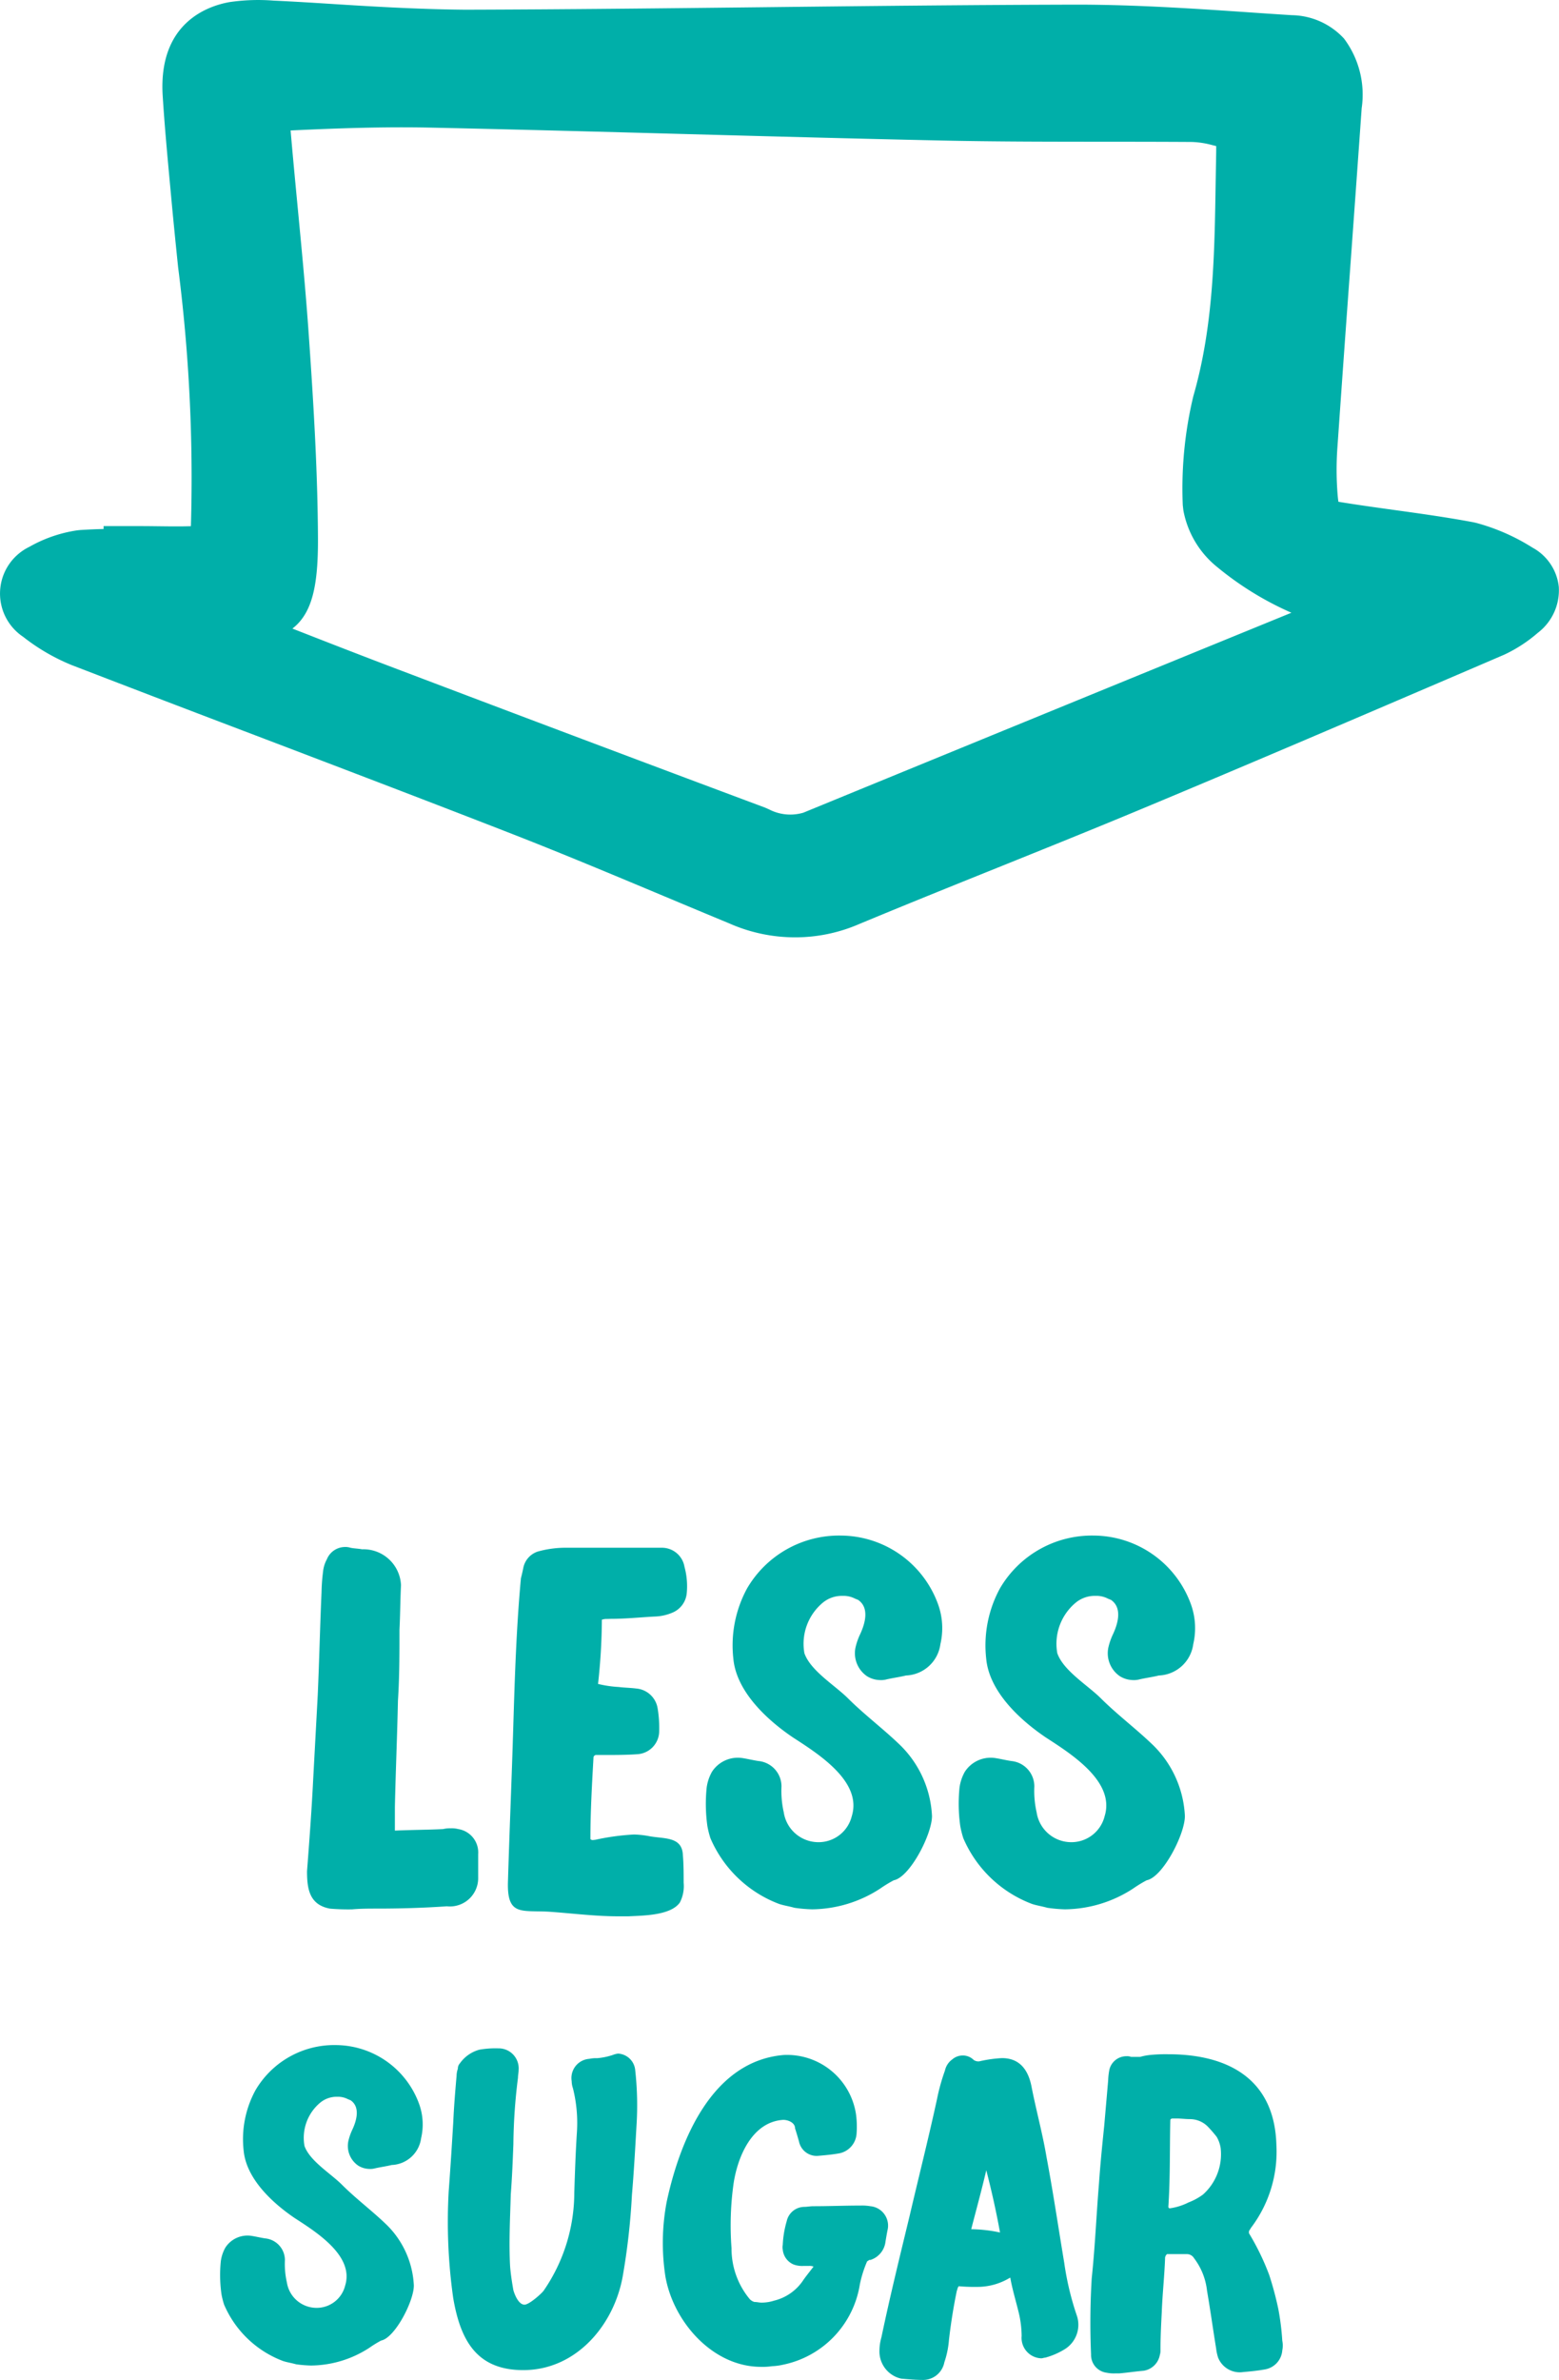
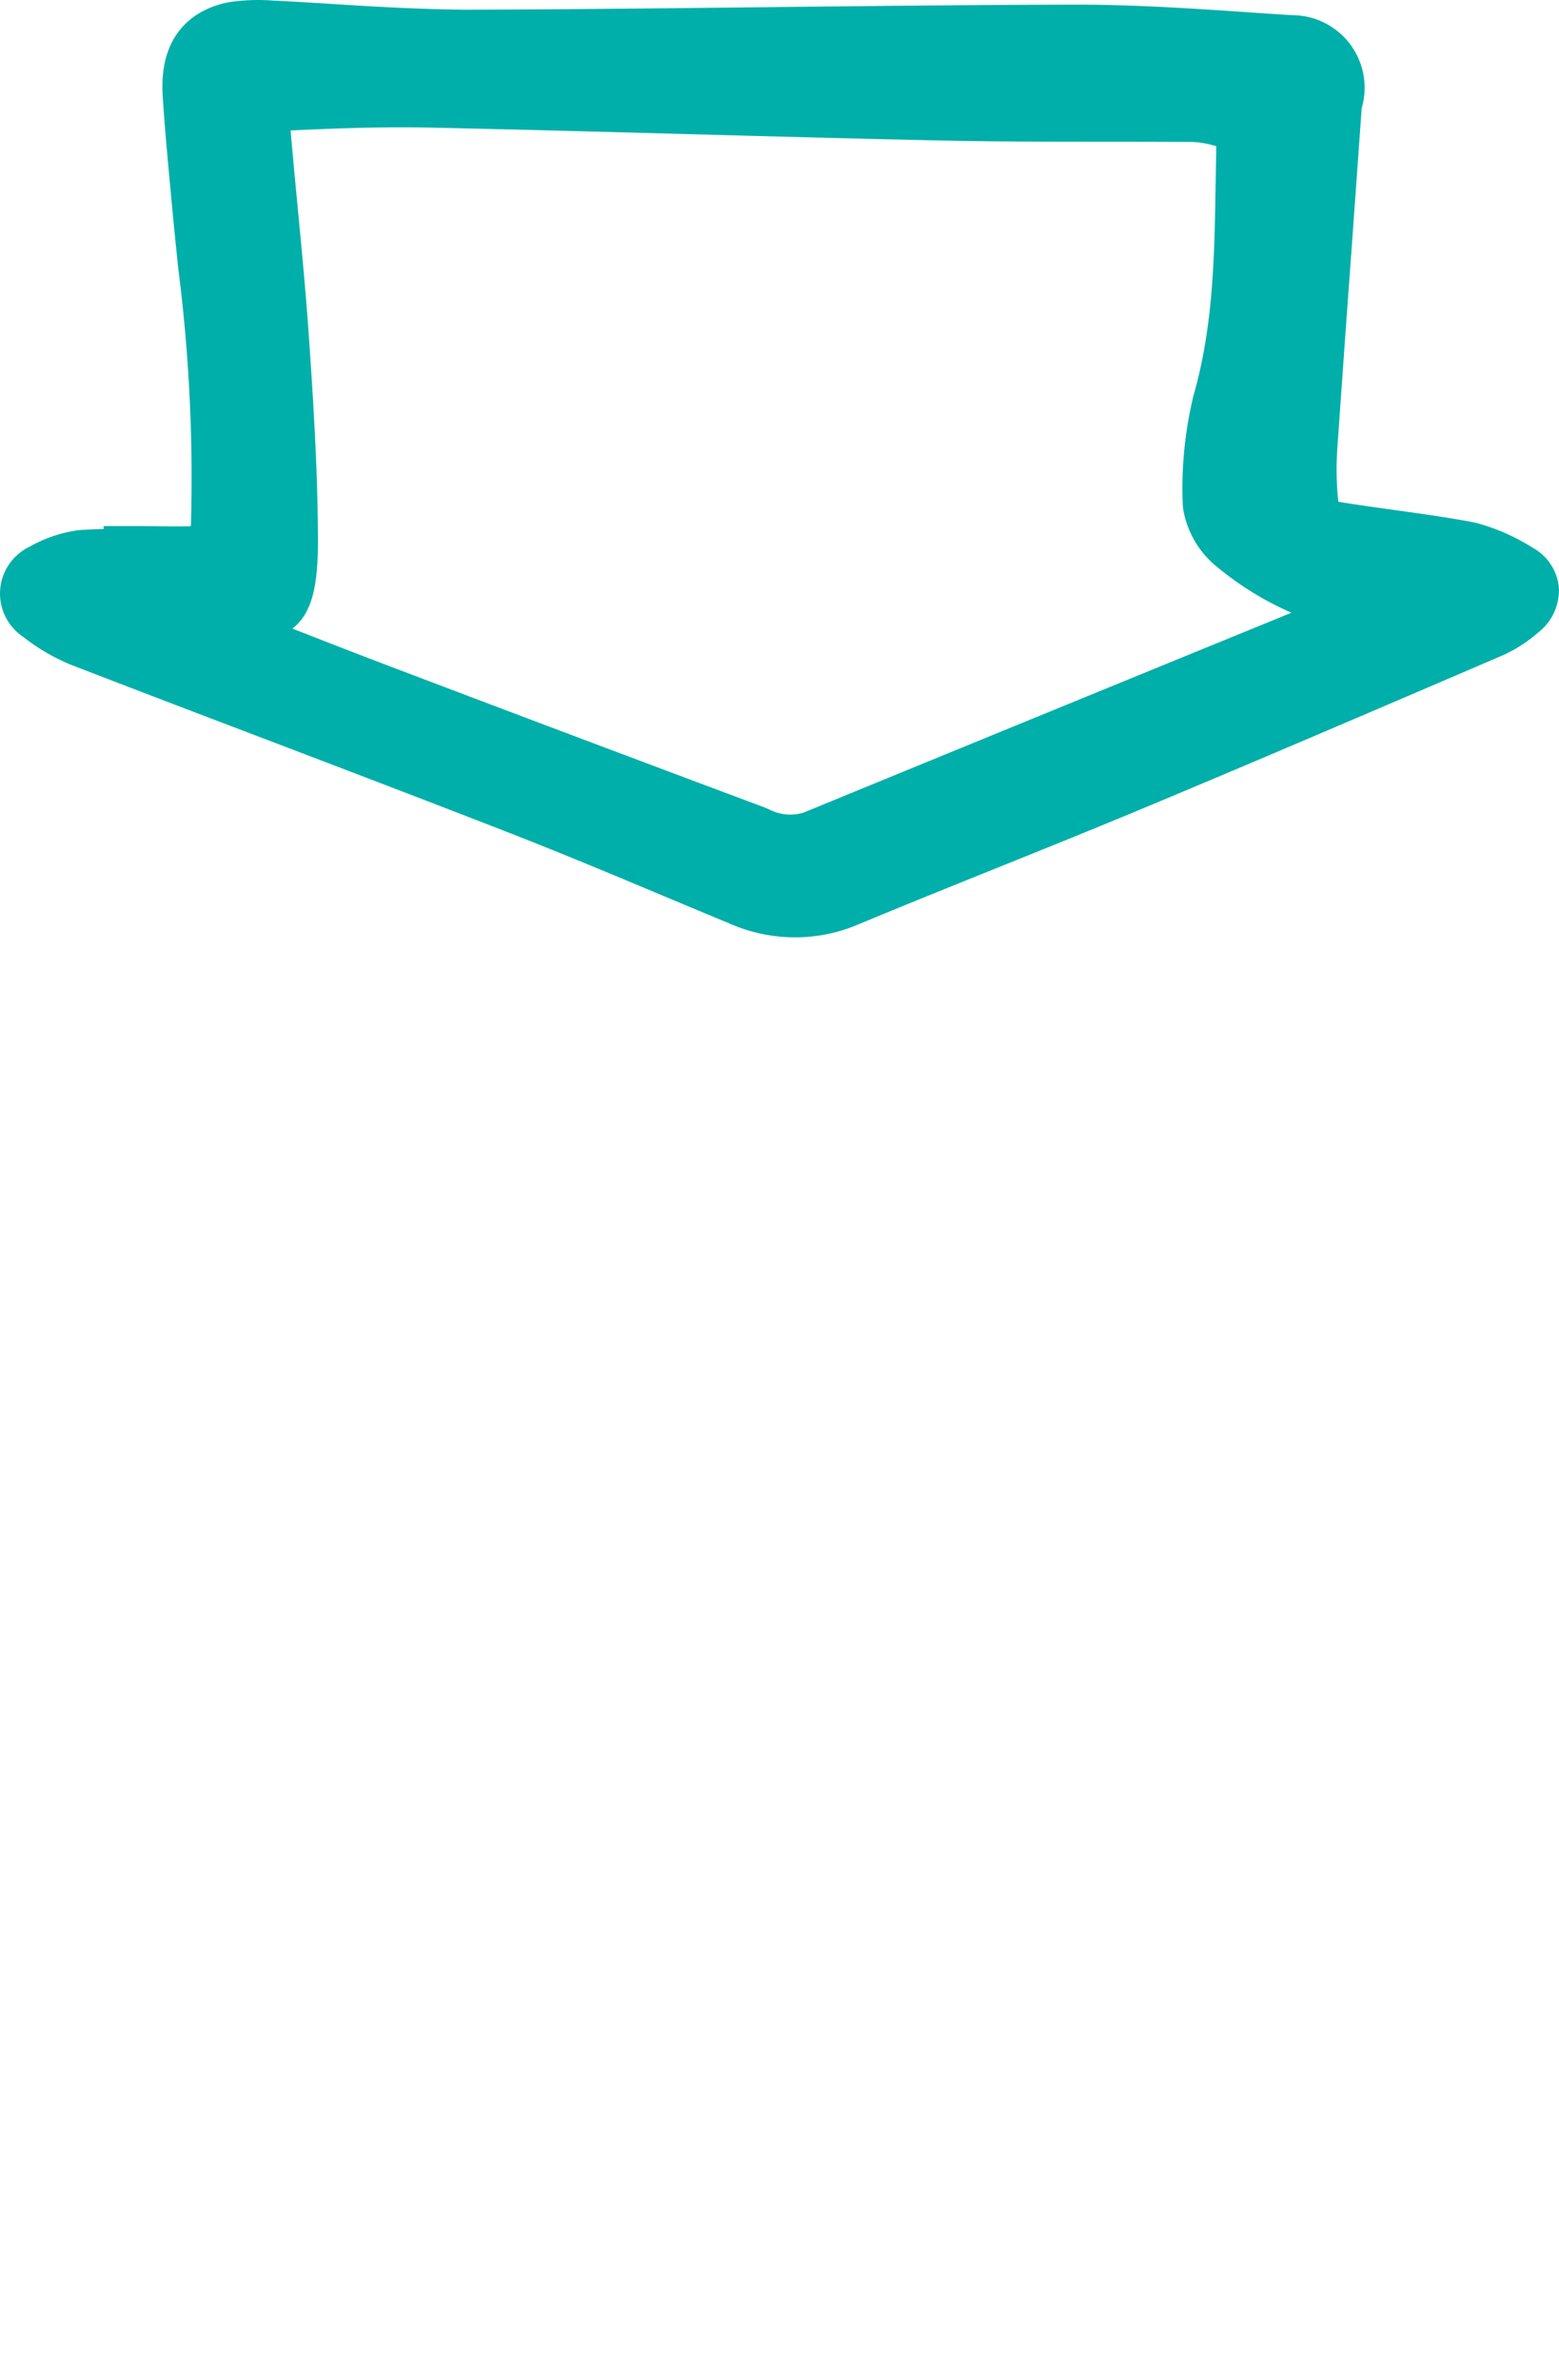
<svg xmlns="http://www.w3.org/2000/svg" viewBox="0 0 85.702 130.744">
  <defs>
    <style>.cls-1{fill:#00afa9;}</style>
  </defs>
  <g id="Layer_2" data-name="Layer 2">
    <g id="Layer_1-2" data-name="Layer 1">
      <g id="Group_536" data-name="Group 536">
-         <path class="cls-1" d="M84.249,30.087a11.276,11.276,0,0,0-3.094-1.36l-.152-.035c-1.463-.274-2.937-.479-4.362-.676-1.006-.14-2.013-.279-3.02-.444l-.045-.007c-.013-.086-.027-.197-.04-.338a16.948,16.948,0,0,1-.01-2.723q.349-5.019.717-10.033.309-4.263.612-8.528a5.135,5.135,0,0,0-.97-3.822A3.986,3.986,0,0,0,71.015.834q-1.255-.079-2.509-.167C65.496.462,62.399.26,59.286.255,53.524.267,47.67.332,42.009.396,36.629.456,31.066.518,25.598.533c-2.28-.018-4.668-.145-6.962-.291C17.413.164,16.19.086,15.037.034a10.814,10.814,0,0,0-2.422.082c-1.186.21-3.918,1.131-3.672,5.14.101,1.605.25,3.216.394,4.774l.082.883c.115,1.255.243,2.509.372,3.763a91.032,91.032,0,0,1,.706,14.144c-.001.03-.003.059-.005.087-.576.018-1.165.011-1.783.003-.338-.004-.676-.008-1.014-.008h-2v.159c-.432.01-.864.029-1.294.057l-.168.018a7.576,7.576,0,0,0-2.62.905A2.875,2.875,0,0,0,.379,31.19a2.855,2.855,0,0,0,.89,3.792,11.091,11.091,0,0,0,2.67,1.554q5.063,1.951,10.132,3.874c4.615,1.758,9.23,3.515,13.839,5.309,2.876,1.118,5.793,2.34,8.613,3.521,1.205.505,2.41,1.01,3.57,1.489a8.918,8.918,0,0,0,3.616.764,8.818,8.818,0,0,0,3.501-.721c2.54-1.057,5.087-2.083,7.635-3.108,2.646-1.065,5.292-2.13,7.928-3.23,6.024-2.512,12.13-5.129,18.035-7.66l1.891-.812a7.976,7.976,0,0,0,1.844-1.202,2.934,2.934,0,0,0,1.147-2.528A2.786,2.786,0,0,0,84.249,30.087Zm-42.187,14.282Q32.067,40.637,22.079,36.85c-2.005-.757-4.005-1.535-6.004-2.318,1.09-.846,1.421-2.36,1.404-5.017-.02-3.505-.216-6.977-.505-11.111-.163-2.341-.389-4.701-.607-6.984-.135-1.417-.271-2.833-.392-4.253,2.476-.117,5.119-.213,7.756-.155,4.654.1,9.309.226,13.964.353,4.684.127,9.368.254,14.051.354,2.946.064,5.932.065,8.82.067,1.674.001,3.349.002,4.968.013a4.878,4.878,0,0,1,1.129.178c.071.017.135.033.194.047.001.103.001.229-.001.383L66.829,9.933c-.063,4.112-.123,7.996-1.23,11.836a21.697,21.697,0,0,0-.579,5.982l.032.281A5.205,5.205,0,0,0,66.932,31.167a17.291,17.291,0,0,0,4.061,2.494Q57.574,39.142,44.161,44.646a2.533,2.533,0,0,1-1.882-.181Z" />
-         <path id="Less" class="cls-1" d="M21.708,99.264c.042-1.932.126-3.864.168-5.838.084-1.3.084-2.562.084-3.906.042-.8.042-1.6.084-2.436a2.065,2.065,0,0,0-2.142-1.972c-.21-.042-.42-.042-.63-.084a.925.925,0,0,0-.336-.042,1.079,1.079,0,0,0-.966.672,1.8,1.8,0,0,0-.21.672,10.301,10.301,0,0,0-.084,1.134c-.084,1.89-.126,3.78-.21,5.67l-.252,4.66c-.084,1.68-.21,3.36-.336,5,0,.966.126,1.848,1.26,2.058a11.802,11.802,0,0,0,1.218.04c.462-.042.924-.042,1.386-.042,1.26,0,2.56-.038,3.822-.126a1.555,1.555,0,0,0,1.722-1.6v-1.26a1.3,1.3,0,0,0-1.092-1.382,1.429,1.429,0,0,0-.42-.042,1.576,1.576,0,0,0-.42.042c-.84.042-1.722.042-2.646.084Zm11.886-10.332c.8,0,1.6-.084,2.394-.126a2.668,2.668,0,0,0,.966-.21,1.286,1.286,0,0,0,.8-1.092,4.036,4.036,0,0,0-.126-1.428,1.258,1.258,0,0,0-1.218-1.05h-5.378a5.648,5.648,0,0,0-1.47.21,1.186,1.186,0,0,0-.8.924c-.042.21-.084.378-.126.546-.252,2.73-.336,5.418-.42,8.148-.084,2.856-.21,5.712-.294,8.568-.042,1.848.756,1.512,2.268,1.6,1.218.084,2.52.252,3.78.252h.588c.8-.042,2.31-.042,2.814-.756a1.965,1.965,0,0,0,.21-1.092c0-.5,0-1.008-.042-1.512-.042-1.05-1.05-.882-1.89-1.05a5.146,5.146,0,0,0-.8-.084,13.1,13.1,0,0,0-2.142.294c-.084,0-.168.042-.252-.042,0-1.47.084-2.982.168-4.452a.157.157,0,0,1,.126-.168h.462c.588,0,1.218,0,1.806-.042a1.277,1.277,0,0,0,1.218-1.218,6.571,6.571,0,0,0-.084-1.3,1.3,1.3,0,0,0-1.176-1.092c-.336-.042-.63-.042-.966-.084a6.178,6.178,0,0,1-1.134-.168,33.128,33.128,0,0,0,.21-3.528.82.82,0,0,1,.294-.042Zm13.566-1.05c.63.42.42,1.26.126,1.89a3.574,3.574,0,0,0-.252.714,1.529,1.529,0,0,0,.63,1.6,1.416,1.416,0,0,0,.714.21,1.163,1.163,0,0,0,.378-.042c.378-.084.714-.126,1.05-.21a1.984,1.984,0,0,0,1.89-1.722,3.862,3.862,0,0,0-.126-2.184,5.715,5.715,0,0,0-5.334-3.78,5.852,5.852,0,0,0-5.166,2.9,6.552,6.552,0,0,0-.756,3.864c.168,1.806,1.848,3.36,3.276,4.326,1.428.924,3.822,2.436,3.234,4.326a1.88,1.88,0,0,1-1.806,1.428,1.928,1.928,0,0,1-1.932-1.638,5.325,5.325,0,0,1-.126-1.428,1.4,1.4,0,0,0-1.258-1.392c-.294-.042-.63-.126-.924-.168a1.691,1.691,0,0,0-1.638.756,2.43,2.43,0,0,0-.294.882,8.787,8.787,0,0,0,.04,2.098,5.223,5.223,0,0,0,.168.672,6.669,6.669,0,0,0,3.78,3.612c.252.084.546.126.84.21a8.2,8.2,0,0,0,.966.084,6.974,6.974,0,0,0,3.738-1.134,7.303,7.303,0,0,1,.756-.462c.882-.168,2.1-2.52,2.1-3.528a5.834,5.834,0,0,0-1.848-3.99c-.882-.84-1.89-1.6-2.772-2.478-.714-.714-2.058-1.512-2.394-2.478a2.934,2.934,0,0,1,1.008-2.772,1.645,1.645,0,0,1,1.092-.378,1.38,1.38,0,0,1,.714.168C47.076,87.84,47.118,87.882,47.16,87.882Zm13.9,0c.63.42.42,1.26.126,1.89a3.574,3.574,0,0,0-.252.714,1.529,1.529,0,0,0,.63,1.6,1.416,1.416,0,0,0,.714.21,1.163,1.163,0,0,0,.378-.042c.378-.084.714-.126,1.05-.21a1.984,1.984,0,0,0,1.89-1.722,3.862,3.862,0,0,0-.126-2.184,5.715,5.715,0,0,0-5.334-3.78,5.852,5.852,0,0,0-5.166,2.9,6.552,6.552,0,0,0-.756,3.864c.168,1.806,1.848,3.36,3.276,4.326,1.428.924,3.822,2.436,3.234,4.326a1.88,1.88,0,0,1-1.806,1.428,1.928,1.928,0,0,1-1.932-1.638,5.325,5.325,0,0,1-.126-1.428,1.4,1.4,0,0,0-1.258-1.392c-.294-.042-.63-.126-.924-.168a1.691,1.691,0,0,0-1.638.756,2.43,2.43,0,0,0-.294.882,8.787,8.787,0,0,0,.042,2.098,5.223,5.223,0,0,0,.168.672,6.669,6.669,0,0,0,3.78,3.612c.252.084.546.126.84.21a8.2,8.2,0,0,0,.966.084,6.974,6.974,0,0,0,3.738-1.134,7.303,7.303,0,0,1,.756-.462c.882-.168,2.1-2.52,2.1-3.528a5.834,5.834,0,0,0-1.848-3.99c-.882-.84-1.89-1.6-2.772-2.478-.714-.714-2.058-1.512-2.394-2.478a2.934,2.934,0,0,1,1.008-2.772,1.645,1.645,0,0,1,1.092-.378,1.38,1.38,0,0,1,.714.168c.042.002.084.044.126.044Z" />
-         <path id="Sugar" class="cls-1" d="M19.262,115.372c.54.36.36,1.08.108,1.62a3.063,3.063,0,0,0-.216.612,1.31,1.31,0,0,0,.54,1.368,1.214,1.214,0,0,0,.612.18,1,1,0,0,0,.324-.036c.324-.072.612-.108.9-.18a1.7,1.7,0,0,0,1.62-1.476,3.31,3.31,0,0,0-.108-1.872,4.9,4.9,0,0,0-4.572-3.24,5.016,5.016,0,0,0-4.428,2.484,5.616,5.616,0,0,0-.648,3.312c.144,1.548,1.584,2.88,2.808,3.708,1.224.792,3.276,2.088,2.772,3.708a1.611,1.611,0,0,1-1.548,1.224,1.653,1.653,0,0,1-1.656-1.4,4.564,4.564,0,0,1-.108-1.228,1.2,1.2,0,0,0-1.08-1.188c-.252-.036-.54-.108-.792-.144a1.449,1.449,0,0,0-1.4.648,2.083,2.083,0,0,0-.252.756,7.531,7.531,0,0,0,.036,1.8,4.477,4.477,0,0,0,.144.576,5.717,5.717,0,0,0,3.24,3.1c.216.072.468.108.72.18a7.03,7.03,0,0,0,.824.068,5.978,5.978,0,0,0,3.2-.972,6.262,6.262,0,0,1,.648-.4c.756-.144,1.8-2.16,1.8-3.024a5,5,0,0,0-1.584-3.42c-.756-.72-1.62-1.368-2.376-2.124-.612-.612-1.764-1.3-2.052-2.124a2.515,2.515,0,0,1,.864-2.376,1.41,1.41,0,0,1,.936-.324,1.183,1.183,0,0,1,.612.144C19.19,115.336,19.226,115.372,19.262,115.372Zm5.652,10.872c.4,2.34,1.3,3.96,3.852,3.96,2.916,0,5-2.484,5.472-5.184a37.051,37.051,0,0,0,.5-4.428c.108-1.26.18-2.556.252-3.816a17.468,17.468,0,0,0-.072-3.06,1,1,0,0,0-.936-.9,1.113,1.113,0,0,0-.288.072,3.7,3.7,0,0,1-.864.18,1.753,1.753,0,0,0-.432.036,1.056,1.056,0,0,0-.983,1.124q.003.05.011.1a1.294,1.294,0,0,0,.072.4,7.835,7.835,0,0,1,.216,2.412c-.072,1.116-.108,2.2-.144,3.312a9.505,9.505,0,0,1-1.692,5.4c-.144.18-.792.756-1.044.756-.324,0-.54-.54-.612-.792-.072-.4-.144-.864-.18-1.3-.072-1.332,0-2.664.036-3.96.072-.936.108-1.836.144-2.772a30.851,30.851,0,0,1,.252-3.636c0-.144.036-.288.036-.432a1.1,1.1,0,0,0-1.008-1.185q-.05-.004-.1-.003a5.1,5.1,0,0,0-1.044.072,1.929,1.929,0,0,0-1.08.756.409.409,0,0,0-.108.288,1.294,1.294,0,0,0-.072.4c-.072.828-.144,1.692-.18,2.52-.072,1.188-.144,2.376-.252,3.816A29.808,29.808,0,0,0,24.914,126.244Zm19.26-1.008a2.676,2.676,0,0,1-1.62,1.152,2.261,2.261,0,0,1-.684.108c-.144,0-.252-.036-.4-.036a.58.58,0,0,1-.248-.148,4.327,4.327,0,0,1-1.008-2.8,16.534,16.534,0,0,1,.108-3.528c.216-1.476,1.008-3.42,2.736-3.528.252,0,.648.144.648.468.072.216.144.468.216.72a.992.992,0,0,0,1.008.792c.432-.036.828-.072,1.224-.144a1.183,1.183,0,0,0,.936-1.116,4.981,4.981,0,0,0-.036-1.044,3.834,3.834,0,0,0-3.96-3.24c-3.96.324-5.724,4.716-6.444,8.064a12.09,12.09,0,0,0-.072,4.1c.432,2.484,2.592,4.968,5.256,4.968a3.493,3.493,0,0,0,.612-.036,3.151,3.151,0,0,0,.576-.076,5.364,5.364,0,0,0,4.248-4.428,6.454,6.454,0,0,1,.4-1.26.277.277,0,0,0,.108-.072h.072a1.2,1.2,0,0,0,.828-1.008c.036-.216.072-.432.108-.612a1.072,1.072,0,0,0-.936-1.332,2.725,2.725,0,0,0-.54-.036c-.864,0-1.728.036-2.592.036-.18,0-.36.036-.5.036a1,1,0,0,0-.972.792,5.421,5.421,0,0,0-.216,1.3.588.588,0,0,0,0,.252.981.981,0,0,0,.612.828,1.4,1.4,0,0,0,.54.072h.288a.613.613,0,0,1,.252.036C44.534,124.768,44.354,124.984,44.174,125.236Zm11.376-.036c.108.576.288,1.188.432,1.764a5.7,5.7,0,0,1,.18,1.368,1.123,1.123,0,0,0,1.017,1.22q.032.003.063.004c.072,0,.144-.036.216-.036a4.093,4.093,0,0,0,1.08-.468,1.578,1.578,0,0,0,.648-1.872,15.955,15.955,0,0,1-.684-2.88c-.324-1.944-.612-3.888-.972-5.8-.216-1.288-.576-2.588-.828-3.888-.18-.9-.648-1.548-1.62-1.548a7.084,7.084,0,0,0-1.26.18h-.072a.512.512,0,0,1-.216-.072.843.843,0,0,0-.612-.252.883.883,0,0,0-.576.216,1.02,1.02,0,0,0-.4.612,10.91,10.91,0,0,0-.432,1.548c-.468,2.16-1.008,4.284-1.512,6.444-.54,2.232-1.08,4.428-1.548,6.66a2.689,2.689,0,0,0-.108.72,1.529,1.529,0,0,0,1.192,1.552c.4.036.828.072,1.224.072a1.194,1.194,0,0,0,1.152-.972,4.94,4.94,0,0,0,.252-1.224q.162-1.4.432-2.7c.036-.072.036-.18.108-.252a10.119,10.119,0,0,0,1.044.036,3.448,3.448,0,0,0,1.764-.5C55.55,125.128,55.55,125.164,55.55,125.2Zm-2.16-2.736c.288-1.116.576-2.16.828-3.24.288,1.116.54,2.232.756,3.42A7.914,7.914,0,0,0,53.39,122.464Zm11.844,1.368a.452.452,0,0,1,.4.216,3.6,3.6,0,0,1,.72,1.8c.18,1.044.324,2.088.5,3.168a2.522,2.522,0,0,0,.108.5,1.28,1.28,0,0,0,1.368.796c.4-.036.792-.072,1.188-.144a1.149,1.149,0,0,0,.972-1.044,1.364,1.364,0,0,0,0-.54,14.163,14.163,0,0,0-.216-1.728,18.032,18.032,0,0,0-.5-1.872,13.6,13.6,0,0,0-1.116-2.3v-.112c.036-.072.072-.108.108-.18a6.913,6.913,0,0,0,1.4-4.572c-.108-3.672-2.736-4.968-5.94-4.968a8.771,8.771,0,0,0-.972.036,3.242,3.242,0,0,0-.576.108h-.5a.613.613,0,0,0-.252-.036.962.962,0,0,0-.936.72,3.547,3.547,0,0,0-.072.612l-.216,2.484c-.108,1.044-.216,2.124-.288,3.168-.144,1.728-.216,3.492-.4,5.22a40.402,40.402,0,0,0-.036,4.176.984.984,0,0,0,.864,1.008,1.9,1.9,0,0,0,.468.036h.216c.432-.036.9-.108,1.332-.144a1.071,1.071,0,0,0,.9-.864.793.793,0,0,0,.036-.288c0-.684.036-1.4.072-2.088.036-.972.144-1.944.18-2.916a.3.3,0,0,1,.108-.252Zm-1.008-2.592c.108-1.584.072-3.168.108-4.752,0-.108.108-.108.18-.108h.144c.252,0,.5.036.756.036a1.391,1.391,0,0,1,.972.4,7.208,7.208,0,0,1,.5.576,1.772,1.772,0,0,1,.216.612,2.97,2.97,0,0,1-.972,2.556,3.387,3.387,0,0,1-.792.432,3.3,3.3,0,0,1-1.004.32h-.072C64.262,121.276,64.226,121.276,64.226,121.24Z" />
+         <path class="cls-1" d="M84.249,30.087a11.276,11.276,0,0,0-3.094-1.36l-.152-.035c-1.463-.274-2.937-.479-4.362-.676-1.006-.14-2.013-.279-3.02-.444l-.045-.007c-.013-.086-.027-.197-.04-.338a16.948,16.948,0,0,1-.01-2.723q.349-5.019.717-10.033.309-4.263.612-8.528A3.986,3.986,0,0,0,71.015.834q-1.255-.079-2.509-.167C65.496.462,62.399.26,59.286.255,53.524.267,47.67.332,42.009.396,36.629.456,31.066.518,25.598.533c-2.28-.018-4.668-.145-6.962-.291C17.413.164,16.19.086,15.037.034a10.814,10.814,0,0,0-2.422.082c-1.186.21-3.918,1.131-3.672,5.14.101,1.605.25,3.216.394,4.774l.082.883c.115,1.255.243,2.509.372,3.763a91.032,91.032,0,0,1,.706,14.144c-.001.03-.003.059-.005.087-.576.018-1.165.011-1.783.003-.338-.004-.676-.008-1.014-.008h-2v.159c-.432.01-.864.029-1.294.057l-.168.018a7.576,7.576,0,0,0-2.62.905A2.875,2.875,0,0,0,.379,31.19a2.855,2.855,0,0,0,.89,3.792,11.091,11.091,0,0,0,2.67,1.554q5.063,1.951,10.132,3.874c4.615,1.758,9.23,3.515,13.839,5.309,2.876,1.118,5.793,2.34,8.613,3.521,1.205.505,2.41,1.01,3.57,1.489a8.918,8.918,0,0,0,3.616.764,8.818,8.818,0,0,0,3.501-.721c2.54-1.057,5.087-2.083,7.635-3.108,2.646-1.065,5.292-2.13,7.928-3.23,6.024-2.512,12.13-5.129,18.035-7.66l1.891-.812a7.976,7.976,0,0,0,1.844-1.202,2.934,2.934,0,0,0,1.147-2.528A2.786,2.786,0,0,0,84.249,30.087Zm-42.187,14.282Q32.067,40.637,22.079,36.85c-2.005-.757-4.005-1.535-6.004-2.318,1.09-.846,1.421-2.36,1.404-5.017-.02-3.505-.216-6.977-.505-11.111-.163-2.341-.389-4.701-.607-6.984-.135-1.417-.271-2.833-.392-4.253,2.476-.117,5.119-.213,7.756-.155,4.654.1,9.309.226,13.964.353,4.684.127,9.368.254,14.051.354,2.946.064,5.932.065,8.82.067,1.674.001,3.349.002,4.968.013a4.878,4.878,0,0,1,1.129.178c.071.017.135.033.194.047.001.103.001.229-.001.383L66.829,9.933c-.063,4.112-.123,7.996-1.23,11.836a21.697,21.697,0,0,0-.579,5.982l.032.281A5.205,5.205,0,0,0,66.932,31.167a17.291,17.291,0,0,0,4.061,2.494Q57.574,39.142,44.161,44.646a2.533,2.533,0,0,1-1.882-.181Z" />
      </g>
    </g>
  </g>
</svg>